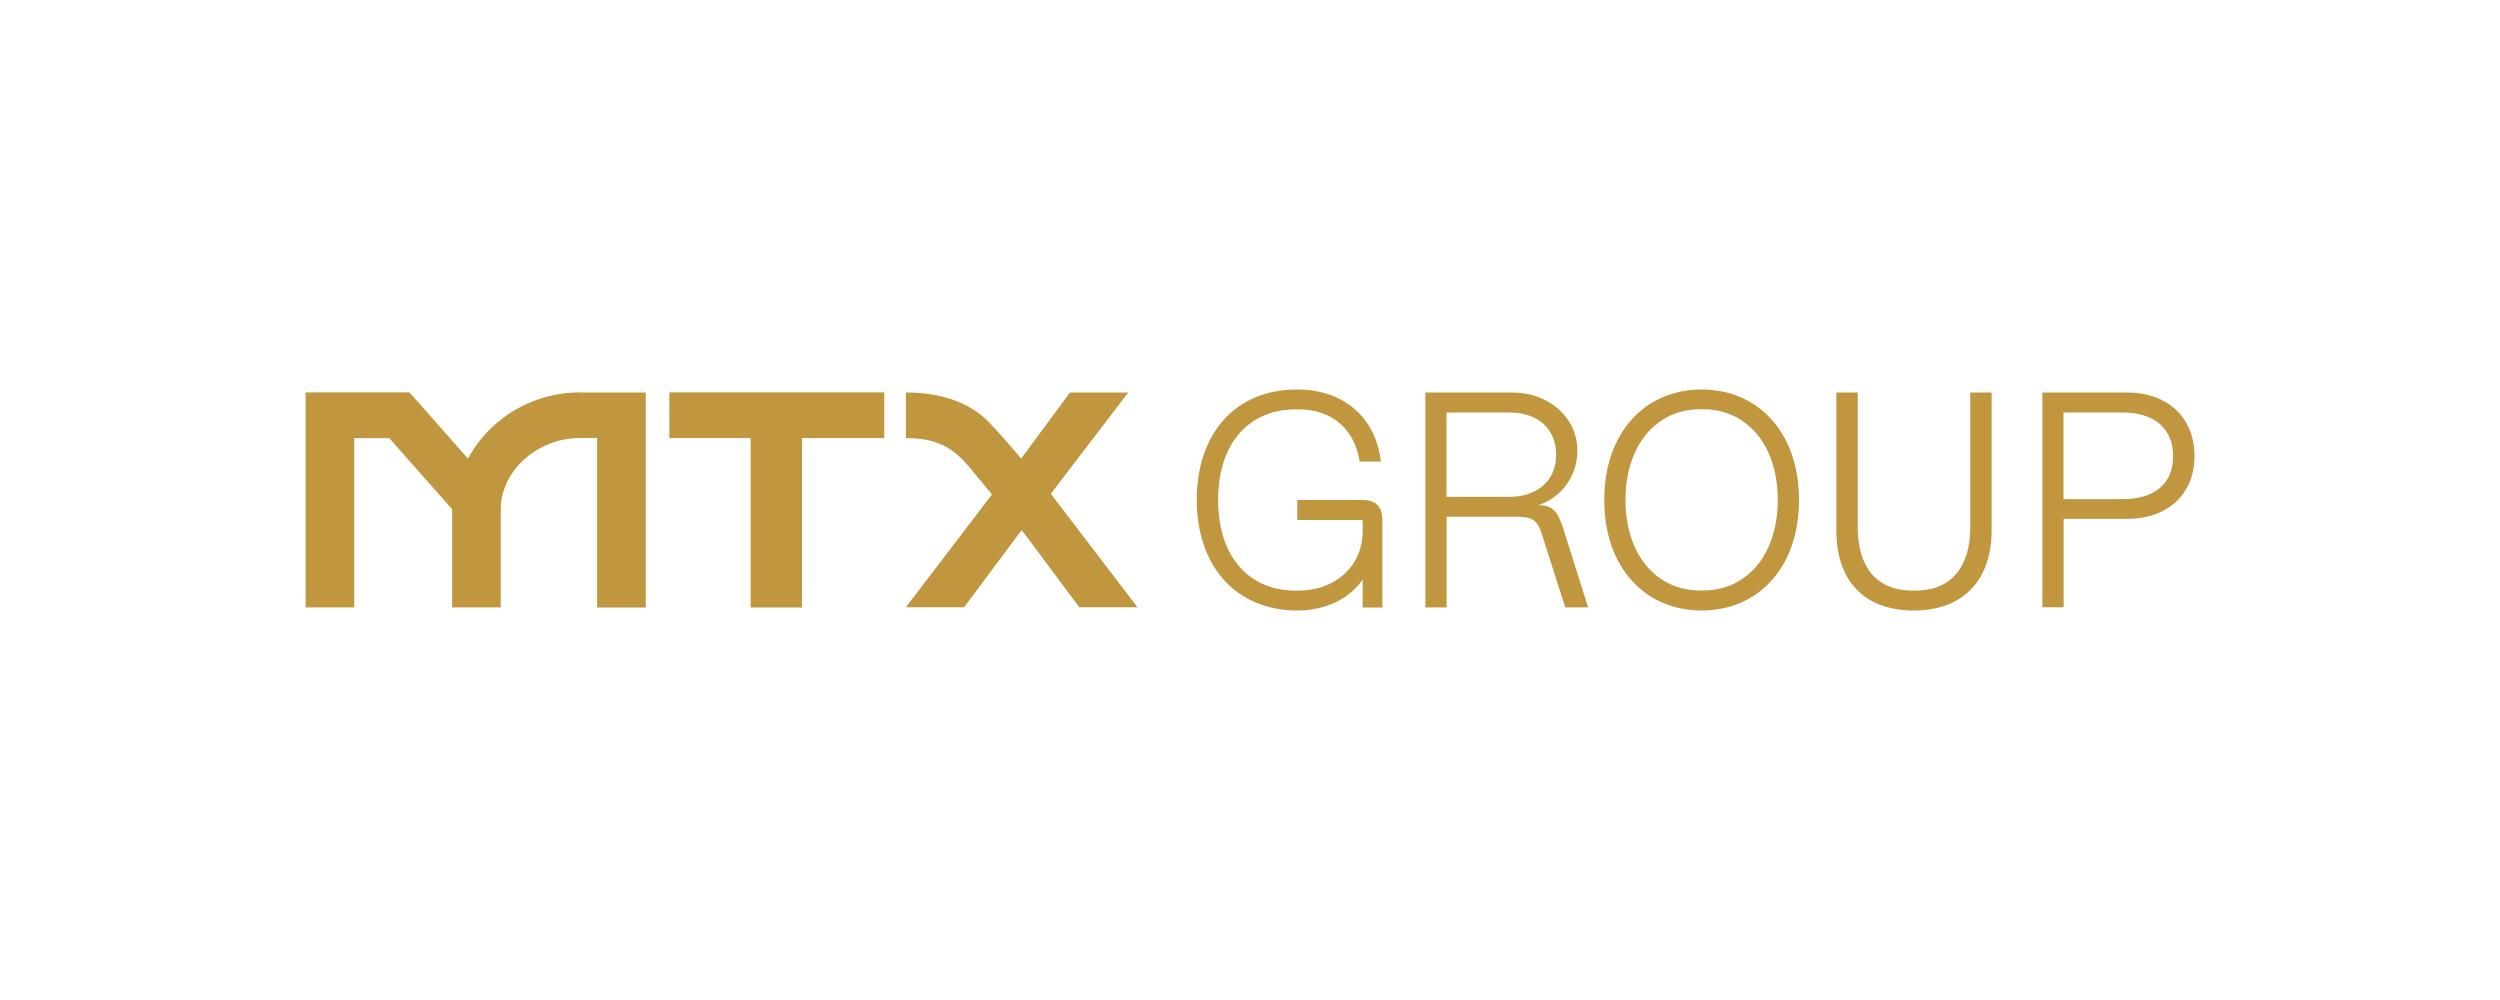
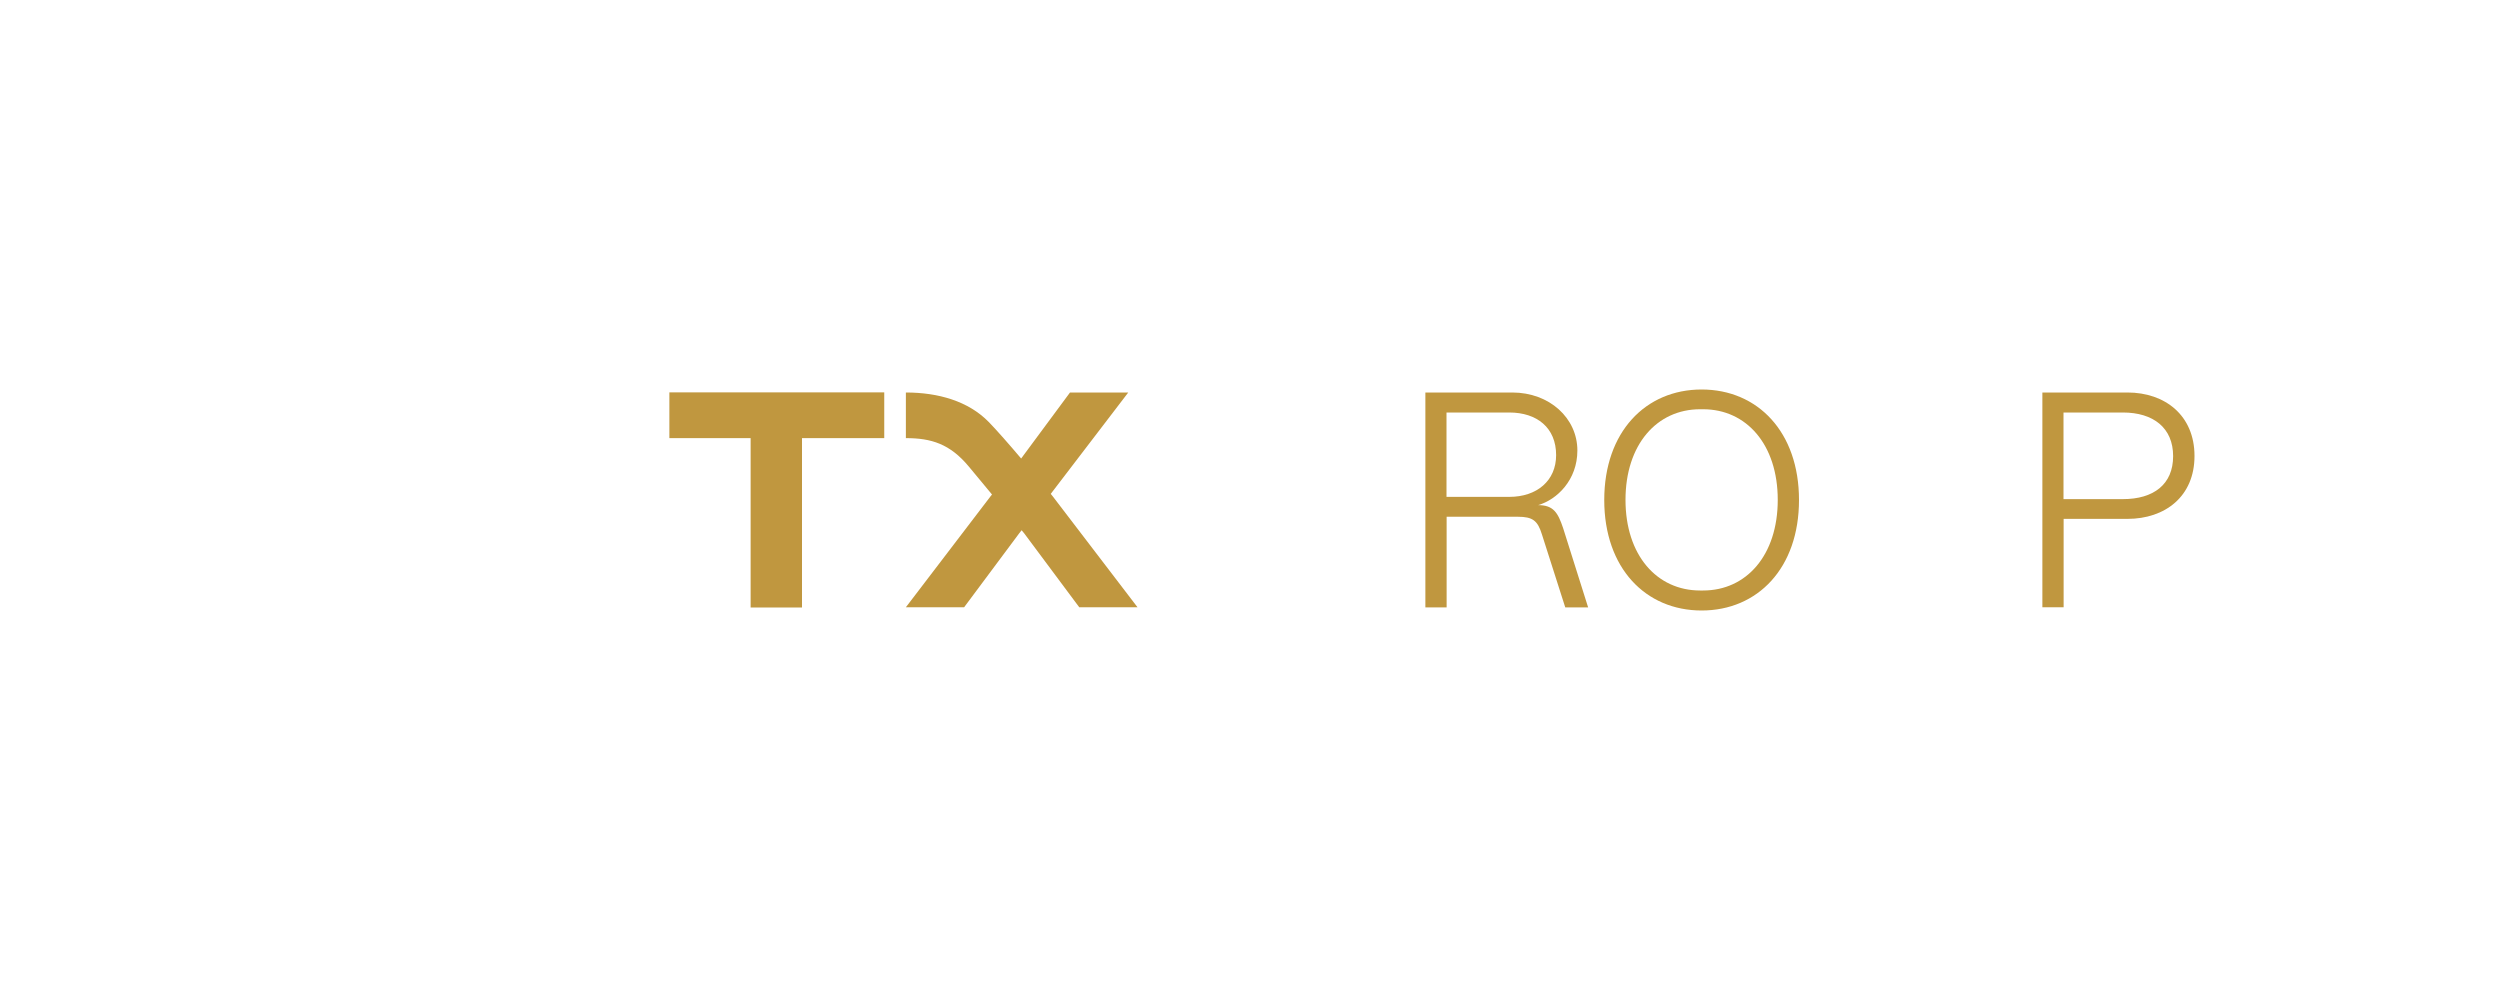
<svg xmlns="http://www.w3.org/2000/svg" version="1.1" id="Vrstva_1" x="0px" y="0px" viewBox="0 0 200 80" style="enable-background:new 0 0 200 80;" xml:space="preserve">
  <style type="text/css">
	.st0{fill:none;stroke:#E0F3FF;stroke-width:0.5;stroke-miterlimit:10;}
	.st1{fill:#E0F3FF;}
	.st2{fill:#004B6C;}
	.st3{fill:#ABABAB;}
	.st4{fill:#1D1D1B;}
	.st5{fill:#E22F30;}
	.st6{clip-path:url(#SVGID_00000142870469530598496260000007439350340079753608_);}
	.st7{fill:none;stroke:#FFE8BE;stroke-width:0.216;stroke-miterlimit:2.613;}
	.st8{fill-rule:evenodd;clip-rule:evenodd;fill:#FFE9BC;stroke:#FFE9BC;stroke-width:0.216;stroke-miterlimit:2.613;}
	.st9{clip-path:url(#SVGID_00000016780051301942949000000001827610702512690322_);}
	.st10{fill:none;stroke:#F6D69E;stroke-width:0.216;stroke-miterlimit:2.613;}
	.st11{clip-path:url(#SVGID_00000054945972605670925860000013210873007495928743_);}
	.st12{clip-path:url(#SVGID_00000026859634727956701690000006760900326049321881_);}
	.st13{fill:none;stroke:#F1C77F;stroke-width:0.216;stroke-miterlimit:2.613;}
	.st14{fill-rule:evenodd;clip-rule:evenodd;fill:#FFD467;stroke:#FFD467;stroke-width:0.216;stroke-miterlimit:2.613;}
	.st15{fill-rule:evenodd;clip-rule:evenodd;fill:#FFD266;stroke:#FFD266;stroke-width:0.216;stroke-miterlimit:2.613;}
	.st16{fill-rule:evenodd;clip-rule:evenodd;fill:#1D1D1B;stroke:#292627;stroke-width:0.216;stroke-miterlimit:2.613;}
	.st17{fill-rule:evenodd;clip-rule:evenodd;fill:#221E20;stroke:#221E20;stroke-width:0.216;stroke-miterlimit:2.613;}
	.st18{fill:none;stroke:#221E20;stroke-width:0.216;stroke-miterlimit:2.613;}
	.st19{fill-rule:evenodd;clip-rule:evenodd;fill:#A71830;}
	.st20{fill-rule:evenodd;clip-rule:evenodd;fill:#FFE4A9;stroke:#FFE4A9;stroke-width:0.216;stroke-miterlimit:2.613;}
	.st21{fill-rule:evenodd;clip-rule:evenodd;fill:#FFD666;stroke:#FFD666;stroke-width:0.216;stroke-miterlimit:2.613;}
	.st22{fill-rule:evenodd;clip-rule:evenodd;fill:#1D1D1B;}
	.st23{fill-rule:evenodd;clip-rule:evenodd;fill:#F2CB64;stroke:#F2CB64;stroke-width:0.216;stroke-miterlimit:2.613;}
	.st24{fill-rule:evenodd;clip-rule:evenodd;fill:#F7CD6C;stroke:#F7CD6C;stroke-width:0.216;stroke-miterlimit:2.613;}
	.st25{fill-rule:evenodd;clip-rule:evenodd;fill:#F5CC62;stroke:#F5CC62;stroke-width:0.216;stroke-miterlimit:2.613;}
	.st26{fill-rule:evenodd;clip-rule:evenodd;fill:#F3CF6E;stroke:#F3CF6E;stroke-width:0.216;stroke-miterlimit:2.613;}
	.st27{fill-rule:evenodd;clip-rule:evenodd;fill:#F5CE65;stroke:#F5CE65;stroke-width:0.216;stroke-miterlimit:2.613;}
	.st28{fill-rule:evenodd;clip-rule:evenodd;fill:#FACF5F;stroke:#FACF5F;stroke-width:0.216;stroke-miterlimit:2.613;}
	.st29{fill-rule:evenodd;clip-rule:evenodd;fill:#F5CD64;stroke:#FFD889;stroke-width:0.216;stroke-miterlimit:2.613;}
	.st30{fill:none;stroke:#575453;stroke-width:0.216;stroke-miterlimit:2.613;}
	.st31{fill-rule:evenodd;clip-rule:evenodd;fill:#F7CD65;stroke:#F7CD65;stroke-width:0.216;stroke-miterlimit:2.613;}
	.st32{fill-rule:evenodd;clip-rule:evenodd;fill:#FFDE9C;stroke:#FFDE9C;stroke-width:0.216;stroke-miterlimit:2.613;}
	.st33{fill-rule:evenodd;clip-rule:evenodd;fill:#FFE3AC;stroke:#FFE3AC;stroke-width:0.216;stroke-miterlimit:2.613;}
	.st34{fill-rule:evenodd;clip-rule:evenodd;fill:#FBE2B7;stroke:#FBE2B7;stroke-width:0.216;stroke-miterlimit:2.613;}
	.st35{fill-rule:evenodd;clip-rule:evenodd;fill:#F5CD64;stroke:#F5CD64;stroke-width:0.216;stroke-miterlimit:2.613;}
	.st36{fill-rule:evenodd;clip-rule:evenodd;fill:#FCD88D;stroke:#FCD88D;stroke-width:0.216;stroke-miterlimit:2.613;}
	.st37{fill-rule:evenodd;clip-rule:evenodd;fill:#F9D68B;stroke:#F9D68B;stroke-width:0.216;stroke-miterlimit:2.613;}
	.st38{fill-rule:evenodd;clip-rule:evenodd;fill:#FCD88F;stroke:#FCD88F;stroke-width:0.216;stroke-miterlimit:2.613;}
	.st39{fill-rule:evenodd;clip-rule:evenodd;fill:#F9D891;stroke:#F9D891;stroke-width:0.216;stroke-miterlimit:2.613;}
	.st40{fill-rule:evenodd;clip-rule:evenodd;fill:#FCDA98;stroke:#FCDA98;stroke-width:0.216;stroke-miterlimit:2.613;}
	.st41{fill-rule:evenodd;clip-rule:evenodd;fill:#F7D382;stroke:#F7D382;stroke-width:0.216;stroke-miterlimit:2.613;}
	.st42{fill-rule:evenodd;clip-rule:evenodd;fill:#FAD27C;stroke:#FAD27C;stroke-width:0.216;stroke-miterlimit:2.613;}
	.st43{fill-rule:evenodd;clip-rule:evenodd;fill:#FBD584;stroke:#FBD584;stroke-width:0.216;stroke-miterlimit:2.613;}
	.st44{fill-rule:evenodd;clip-rule:evenodd;fill:#FAD481;stroke:#FAD481;stroke-width:0.216;stroke-miterlimit:2.613;}
	.st45{fill-rule:evenodd;clip-rule:evenodd;fill:#FAD78C;stroke:#FAD78C;stroke-width:0.216;stroke-miterlimit:2.613;}
	.st46{fill-rule:evenodd;clip-rule:evenodd;fill:#FFE8BE;stroke:#FFE8BE;stroke-width:0.216;stroke-miterlimit:2.613;}
	.st47{fill-rule:evenodd;clip-rule:evenodd;fill:#FBDEA7;stroke:#FFE8BE;stroke-width:0.216;stroke-miterlimit:2.613;}
	.st48{clip-path:url(#SVGID_00000159439543519821331420000008977142447518047156_);}
	.st49{clip-path:url(#SVGID_00000135665342965993894180000005066323012568422296_);}
	.st50{clip-path:url(#SVGID_00000111913545898332499220000010524382436242361735_);}
	.st51{clip-path:url(#SVGID_00000077298506243243430410000007340875529437560752_);}
	.st52{fill:#B2B2B2;}
	.st53{fill:#FFFFFF;}
	.st54{fill:#0C67A3;}
	.st55{fill:#C0973F;}
	.st56{fill:#E30613;}
	.st57{fill:#064A9B;}
	.st58{fill:#00161D;}
	.st59{fill-rule:evenodd;clip-rule:evenodd;fill:#404B50;}
	.st60{fill-rule:evenodd;clip-rule:evenodd;fill:#4B555A;}
	.st61{fill-rule:evenodd;clip-rule:evenodd;fill:#505A5F;}
	.st62{fill-rule:evenodd;clip-rule:evenodd;fill:#596267;}
	.st63{fill-rule:evenodd;clip-rule:evenodd;fill:#60696D;}
	.st64{fill-rule:evenodd;clip-rule:evenodd;fill:#656E72;}
	.st65{fill-rule:evenodd;clip-rule:evenodd;fill:#6D757A;}
	.st66{fill-rule:evenodd;clip-rule:evenodd;fill:#757D80;}
	.st67{fill-rule:evenodd;clip-rule:evenodd;fill:#798185;}
	.st68{fill-rule:evenodd;clip-rule:evenodd;fill:#80878C;}
	.st69{fill-rule:evenodd;clip-rule:evenodd;fill:#858C90;}
	.st70{fill-rule:evenodd;clip-rule:evenodd;fill:#8A9296;}
	.st71{fill-rule:evenodd;clip-rule:evenodd;fill:#92999D;}
	.st72{fill-rule:evenodd;clip-rule:evenodd;fill:#99A0A4;}
	.st73{fill-rule:evenodd;clip-rule:evenodd;fill:#9FA5A8;}
	.st74{fill-rule:evenodd;clip-rule:evenodd;fill:#A7ACAF;}
	.st75{fill-rule:evenodd;clip-rule:evenodd;fill:#ADB2B5;}
	.st76{fill-rule:evenodd;clip-rule:evenodd;fill:#B3B6B9;}
	.st77{fill-rule:evenodd;clip-rule:evenodd;fill:#BABDBF;}
	.st78{fill-rule:evenodd;clip-rule:evenodd;fill:#C2C4C5;}
	.st79{fill-rule:evenodd;clip-rule:evenodd;fill:#C3C5C7;}
	.st80{fill-rule:evenodd;clip-rule:evenodd;fill:#C5C8C9;}
	.st81{fill-rule:evenodd;clip-rule:evenodd;fill:#C7C9CB;}
	.st82{fill-rule:evenodd;clip-rule:evenodd;fill:#C9CCCC;}
	.st83{fill-rule:evenodd;clip-rule:evenodd;fill:#CBCDCE;}
	.st84{fill-rule:evenodd;clip-rule:evenodd;fill:#CDCFD0;}
	.st85{fill-rule:evenodd;clip-rule:evenodd;fill:#CFD2D1;}
	.st86{fill-rule:evenodd;clip-rule:evenodd;fill:#D1D3D2;}
	.st87{fill-rule:evenodd;clip-rule:evenodd;fill:#D3D5D5;}
	.st88{fill-rule:evenodd;clip-rule:evenodd;fill:#D5D7D6;}
	.st89{fill-rule:evenodd;clip-rule:evenodd;fill:#D8DAD8;}
	.st90{fill-rule:evenodd;clip-rule:evenodd;fill:#DADBD9;}
	.st91{fill-rule:evenodd;clip-rule:evenodd;fill:#DCDDDB;}
	.st92{fill-rule:evenodd;clip-rule:evenodd;fill:#DEDFDD;}
	.st93{fill-rule:evenodd;clip-rule:evenodd;fill:#DFE0DD;}
	.st94{fill-rule:evenodd;clip-rule:evenodd;fill:#E2E3DF;}
	.st95{fill-rule:evenodd;clip-rule:evenodd;fill:#E5E6E2;}
	.st96{fill-rule:evenodd;clip-rule:evenodd;fill:#F6F6F4;}
	.st97{fill-rule:evenodd;clip-rule:evenodd;fill:#F4F4F1;}
	.st98{fill-rule:evenodd;clip-rule:evenodd;fill:#F2F3F1;}
	.st99{fill-rule:evenodd;clip-rule:evenodd;fill:#EEF0ED;}
	.st100{fill-rule:evenodd;clip-rule:evenodd;fill:#ECEEEB;}
	.st101{fill-rule:evenodd;clip-rule:evenodd;fill:#E9EAE8;}
	.st102{fill-rule:evenodd;clip-rule:evenodd;fill:#E7E8E6;}
	.st103{fill-rule:evenodd;clip-rule:evenodd;fill:#E3E4E2;}
	.st104{fill-rule:evenodd;clip-rule:evenodd;fill:#DFE1DE;}
	.st105{fill-rule:evenodd;clip-rule:evenodd;fill:#D4D6D5;}
	.st106{fill-rule:evenodd;clip-rule:evenodd;fill:#D2D4D2;}
	.st107{fill-rule:evenodd;clip-rule:evenodd;fill:#CED0CF;}
	.st108{fill-rule:evenodd;clip-rule:evenodd;fill:#C9CBCB;}
	.st109{fill-rule:evenodd;clip-rule:evenodd;fill:#C1C4C4;}
	.st110{fill-rule:evenodd;clip-rule:evenodd;fill:#BEC1C1;}
	.st111{fill-rule:evenodd;clip-rule:evenodd;fill:#B6BABA;}
	.st112{fill-rule:evenodd;clip-rule:evenodd;fill:#AFB4B5;}
	.st113{fill-rule:evenodd;clip-rule:evenodd;fill:#AAB0B1;}
	.st114{fill-rule:evenodd;clip-rule:evenodd;fill:#A4A9AA;}
	.st115{fill-rule:evenodd;clip-rule:evenodd;fill:#9BA1A4;}
	.st116{fill-rule:evenodd;clip-rule:evenodd;fill:#979DA1;}
	.st117{fill-rule:evenodd;clip-rule:evenodd;fill:#90969A;}
	.st118{fill-rule:evenodd;clip-rule:evenodd;fill:#899094;}
	.st119{fill-rule:evenodd;clip-rule:evenodd;fill:#848C90;}
	.st120{fill-rule:evenodd;clip-rule:evenodd;fill:#7D8589;}
	.st121{fill-rule:evenodd;clip-rule:evenodd;fill:#798184;}
	.st122{fill-rule:evenodd;clip-rule:evenodd;fill:#717A7E;}
	.st123{fill-rule:evenodd;clip-rule:evenodd;fill:#6D7579;}
	.st124{fill-rule:evenodd;clip-rule:evenodd;fill:#5E676C;}
	.st125{fill-rule:evenodd;clip-rule:evenodd;fill:#525B5F;}
	.st126{fill-rule:evenodd;clip-rule:evenodd;fill:#4D565A;}
	.st127{fill-rule:evenodd;clip-rule:evenodd;fill:#485156;}
	.st128{fill-rule:evenodd;clip-rule:evenodd;fill:#F0F1EF;}
	.st129{fill-rule:evenodd;clip-rule:evenodd;fill:#EAECE9;}
	.st130{fill-rule:evenodd;clip-rule:evenodd;fill:#D8DCDB;}
	.st131{fill-rule:evenodd;clip-rule:evenodd;fill:#C7CCCC;}
	.st132{fill-rule:evenodd;clip-rule:evenodd;fill:#B9BEBF;}
	.st133{fill-rule:evenodd;clip-rule:evenodd;fill:#A8ADB0;}
	.st134{fill-rule:evenodd;clip-rule:evenodd;fill:#989EA1;}
	.st135{fill-rule:evenodd;clip-rule:evenodd;fill:#878D90;}
	.st136{fill-rule:evenodd;clip-rule:evenodd;fill:#7C8185;}
	.st137{fill-rule:evenodd;clip-rule:evenodd;fill:#777E81;}
	.st138{fill-rule:evenodd;clip-rule:evenodd;fill:#71797D;}
	.st139{fill-rule:evenodd;clip-rule:evenodd;fill:#687175;}
	.st140{fill-rule:evenodd;clip-rule:evenodd;fill:#626C70;}
	.st141{fill-rule:evenodd;clip-rule:evenodd;fill:#5D676B;}
	.st142{fill-rule:evenodd;clip-rule:evenodd;fill:#576167;}
	.st143{fill-rule:evenodd;clip-rule:evenodd;fill:#515C61;}
	.st144{fill-rule:evenodd;clip-rule:evenodd;fill:#4C575C;}
	.st145{fill-rule:evenodd;clip-rule:evenodd;fill:#475257;}
	.st146{fill-rule:evenodd;clip-rule:evenodd;fill:#424D52;}
	.st147{fill-rule:evenodd;clip-rule:evenodd;fill:#3C484D;}
	.st148{fill-rule:evenodd;clip-rule:evenodd;fill:#374348;}
	.st149{fill-rule:evenodd;clip-rule:evenodd;fill:#323E43;}
	.st150{fill-rule:evenodd;clip-rule:evenodd;fill:#2D383D;}
	.st151{fill-rule:evenodd;clip-rule:evenodd;fill:#273338;}
	.st152{fill-rule:evenodd;clip-rule:evenodd;fill:#263338;}
	.st153{fill-rule:evenodd;clip-rule:evenodd;fill:#222F35;}
	.st154{fill-rule:evenodd;clip-rule:evenodd;fill:#1F2C31;}
	.st155{fill-rule:evenodd;clip-rule:evenodd;fill:#1E2C31;}
	.st156{fill-rule:evenodd;clip-rule:evenodd;fill:#1B292F;}
	.st157{fill-rule:evenodd;clip-rule:evenodd;fill:#17262C;}
	.st158{fill-rule:evenodd;clip-rule:evenodd;fill:#16262C;}
	.st159{fill-rule:evenodd;clip-rule:evenodd;fill:#142329;}
	.st160{fill-rule:evenodd;clip-rule:evenodd;fill:#132329;}
	.st161{fill-rule:evenodd;clip-rule:evenodd;fill:#0F2026;}
	.st162{fill-rule:evenodd;clip-rule:evenodd;fill:#0E1F26;}
	.st163{fill-rule:evenodd;clip-rule:evenodd;fill:#0A1D23;}
	.st164{fill-rule:evenodd;clip-rule:evenodd;fill:#091D23;}
	.st165{fill-rule:evenodd;clip-rule:evenodd;fill:#04191F;}
	.st166{fill-rule:evenodd;clip-rule:evenodd;fill:#01161D;}
	.st167{fill-rule:evenodd;clip-rule:evenodd;fill:#122329;}
	.st168{fill-rule:evenodd;clip-rule:evenodd;fill:#1D2B31;}
	.st169{fill-rule:evenodd;clip-rule:evenodd;fill:#27343A;}
	.st170{fill-rule:evenodd;clip-rule:evenodd;fill:#313D43;}
	.st171{fill-rule:evenodd;clip-rule:evenodd;fill:#3A454A;}
	.st172{fill-rule:evenodd;clip-rule:evenodd;fill:#424C50;}
	.st173{fill-rule:evenodd;clip-rule:evenodd;fill:#2F3B40;}
	.st174{fill-rule:evenodd;clip-rule:evenodd;fill:#333E43;}
	.st175{fill-rule:evenodd;clip-rule:evenodd;fill:#344045;}
	.st176{fill-rule:evenodd;clip-rule:evenodd;fill:#394348;}
	.st177{fill-rule:evenodd;clip-rule:evenodd;fill:#414B50;}
	.st178{fill-rule:evenodd;clip-rule:evenodd;fill:#434E52;}
	.st179{fill-rule:evenodd;clip-rule:evenodd;fill:#465156;}
	.st180{fill-rule:evenodd;clip-rule:evenodd;fill:#4C565A;}
	.st181{fill-rule:evenodd;clip-rule:evenodd;fill:#4E585C;}
	.st182{fill-rule:evenodd;clip-rule:evenodd;fill:#515B5F;}
	.st183{fill-rule:evenodd;clip-rule:evenodd;fill:#545D61;}
	.st184{fill-rule:evenodd;clip-rule:evenodd;fill:#5A6267;}
	.st185{fill-rule:evenodd;clip-rule:evenodd;fill:#5D6569;}
	.st186{fill-rule:evenodd;clip-rule:evenodd;fill:#60686C;}
	.st187{fill-rule:evenodd;clip-rule:evenodd;fill:#656D70;}
	.st188{fill-rule:evenodd;clip-rule:evenodd;fill:#6C7478;}
	.st189{fill-rule:evenodd;clip-rule:evenodd;fill:#737B7F;}
	.st190{fill-rule:evenodd;clip-rule:evenodd;fill:#7B8185;}
	.st191{fill-rule:evenodd;clip-rule:evenodd;fill:#82898E;}
	.st192{fill-rule:evenodd;clip-rule:evenodd;fill:#969DA1;}
	.st193{fill-rule:evenodd;clip-rule:evenodd;fill:#9DA4A7;}
	.st194{fill-rule:evenodd;clip-rule:evenodd;fill:#A5ABAE;}
	.st195{fill-rule:evenodd;clip-rule:evenodd;fill:#AAB0B2;}
	.st196{fill-rule:evenodd;clip-rule:evenodd;fill:#B2B7B9;}
	.st197{fill-rule:evenodd;clip-rule:evenodd;fill:#BABFC0;}
	.st198{fill-rule:evenodd;clip-rule:evenodd;fill:#C0C5C7;}
	.st199{fill-rule:evenodd;clip-rule:evenodd;fill:#CFD2D2;}
	.st200{fill-rule:evenodd;clip-rule:evenodd;fill:#D5D8D8;}
	.st201{fill-rule:evenodd;clip-rule:evenodd;fill:#DCDFDD;}
	.st202{fill:#E3E4E0;}
	.st203{fill:#E0E2DF;}
	.st204{fill:#DEE0DD;}
	.st205{fill:#DDDEDB;}
	.st206{fill:#D8DBD9;}
	.st207{fill:#D6D9D7;}
	.st208{fill:#D3D7D5;}
	.st209{fill:#D1D5D3;}
	.st210{fill:#CED3D2;}
	.st211{fill:#CBD1CF;}
	.st212{fill:#C9CECE;}
	.st213{fill:#C6CCCC;}
	.st214{fill:#C2C9C9;}
	.st215{fill:#C2C9CB;}
	.st216{fill:#BFC7C9;}
	.st217{fill:#BCC5C7;}
	.st218{fill:#BAC3C5;}
	.st219{fill:#B8C0C3;}
	.st220{fill:#B4BEC1;}
	.st221{fill:#B2BCBF;}
	.st222{fill:#B0BABE;}
	.st223{fill:#AEB8BB;}
	.st224{fill:#ABB5B9;}
	.st225{fill:#A8B3B7;}
	.st226{fill:#A6B1B5;}
	.st227{fill:#A4AFB3;}
	.st228{fill:#A1ADB1;}
	.st229{fill:#9EAAAF;}
	.st230{fill:#9CA8AD;}
	.st231{fill:#99A6AB;}
	.st232{fill:#97A4A9;}
	.st233{fill:#93A1A6;}
	.st234{fill:#929FA5;}
	.st235{fill:#8E9CA2;}
	.st236{fill:#8C9BA0;}
	.st237{fill:#89989E;}
	.st238{fill:#89989F;}
	.st239{fill:#86969D;}
	.st240{fill:#84939A;}
	.st241{fill:#829198;}
	.st242{fill:#808F96;}
	.st243{fill:#7E8D94;}
	.st244{fill:#7B8A92;}
	.st245{fill:#79888F;}
	.st246{fill:#77868E;}
	.st247{fill:#75848B;}
	.st248{fill:#728289;}
	.st249{fill:#708087;}
	.st250{fill:#6C7D84;}
	.st251{fill:#6B7C82;}
	.st252{fill:#687980;}
	.st253{fill:#66777F;}
	.st254{fill:#63747C;}
	.st255{fill:#61737A;}
	.st256{fill:#5E7077;}
	.st257{fill:#5D6E76;}
	.st258{fill:#5A6B73;}
	.st259{fill:#576870;}
	.st260{fill:#55676E;}
	.st261{fill:#54666F;}
	.st262{fill:#52646C;}
	.st263{fill:#4F626A;}
	.st264{fill:#4D5F67;}
	.st265{fill:#4B5D65;}
	.st266{fill:#495A63;}
	.st267{fill:#455860;}
	.st268{fill:#44565E;}
	.st269{fill:#40535B;}
	.st270{fill:#3F5159;}
	.st271{fill:#3C4E56;}
	.st272{fill:#3B4D54;}
	.st273{fill:#374A51;}
	.st274{fill:#36484F;}
	.st275{fill:#32454C;}
	.st276{fill:#304249;}
	.st277{fill:#2F4047;}
	.st278{fill:#2B3D44;}
	.st279{fill:#293B42;}
	.st280{fill:#26383F;}
	.st281{fill:#24363D;}
	.st282{fill:#21333A;}
	.st283{fill:#1E3138;}
	.st284{fill:#1C2E35;}
	.st285{fill:#182A31;}
	.st286{fill:#16282F;}
	.st287{fill:#12252C;}
	.st288{fill:#0F2229;}
	.st289{fill:#0B1F26;}
	.st290{fill:#081D23;}
	.st291{fill:#03191F;}
	.st292{fill:#F0F1EF;}
	.st293{fill:#EEF0ED;}
	.st294{fill:#EBEDEB;}
	.st295{fill:#E9EBE9;}
	.st296{fill:#E7E9E8;}
	.st297{fill:#E3E6E5;}
	.st298{fill:#E1E5E4;}
	.st299{fill:#DEE2E2;}
	.st300{fill:#DCE1E0;}
	.st301{fill:#D8DEDE;}
	.st302{fill:#D7DCDD;}
	.st303{fill:#D3DADB;}
	.st304{fill:#D1D7D8;}
	.st305{fill:#CED5D7;}
	.st306{fill:#CAD2D3;}
	.st307{fill:#C6CED1;}
	.st308{fill:#C4CDCF;}
	.st309{fill:#C1CACE;}
	.st310{fill:#BFC8CC;}
	.st311{fill:#BBC6CA;}
	.st312{fill:#B9C3C8;}
	.st313{fill:#B6C1C6;}
	.st314{fill:#B4BFC4;}
	.st315{fill:#B1BDC2;}
	.st316{fill:#AFBBC0;}
	.st317{fill:#ACB9BE;}
	.st318{fill:#AAB6BC;}
	.st319{fill:#A8B4BA;}
	.st320{fill:#A5B2B8;}
	.st321{fill:#A3B0B6;}
	.st322{fill:#A0AEB4;}
	.st323{fill:#9EACB2;}
	.st324{fill:#9BA9B0;}
	.st325{fill:#99A7AE;}
	.st326{fill:#96A5AC;}
	.st327{fill:#94A2AA;}
	.st328{fill:#90A0A7;}
	.st329{fill:#8F9EA5;}
	.st330{fill:#8B9BA3;}
	.st331{fill:#8999A1;}
	.st332{fill:#86979F;}
	.st333{fill:#85959D;}
	.st334{fill:#81929A;}
	.st335{fill:#809098;}
	.st336{fill:#7C8C94;}
	.st337{fill:#7A8A92;}
	.st338{fill:#77878F;}
	.st339{fill:#75868E;}
	.st340{fill:#73838C;}
	.st341{fill:#70818A;}
	.st342{fill:#6E8088;}
	.st343{fill:#6B7D85;}
	.st344{fill:#6A7C83;}
	.st345{fill:#667981;}
	.st346{fill:#657780;}
	.st347{fill:#62747D;}
	.st348{fill:#60727B;}
	.st349{fill:#5D6F78;}
	.st350{fill:#5B6E76;}
	.st351{fill:#586B73;}
	.st352{fill:#566871;}
	.st353{fill:#53666F;}
	.st354{fill:#51636C;}
	.st355{fill:#4E616A;}
	.st356{fill:#4C5F67;}
	.st357{fill:#495D65;}
	.st358{fill:#475A62;}
	.st359{fill:#445760;}
	.st360{fill:#43555E;}
	.st361{fill:#3E5159;}
	.st362{fill:#394C54;}
	.st363{fill:#35474F;}
	.st364{fill:#2D4047;}
	.st365{fill:#23363D;}
	.st366{fill-rule:evenodd;clip-rule:evenodd;fill:#E5E7E6;}
	.st367{fill-rule:evenodd;clip-rule:evenodd;fill:#D0D4D3;}
	.st368{fill-rule:evenodd;clip-rule:evenodd;fill:#B7BEC0;}
	.st369{fill-rule:evenodd;clip-rule:evenodd;fill:#A2AAAD;}
	.st370{fill-rule:evenodd;clip-rule:evenodd;fill:#8A9398;}
	.st371{fill-rule:evenodd;clip-rule:evenodd;fill:#737C80;}
	.st372{fill-rule:evenodd;clip-rule:evenodd;fill:#5B6469;}
	.st373{fill-rule:evenodd;clip-rule:evenodd;fill:#495358;}
	.st374{fill-rule:evenodd;clip-rule:evenodd;fill:#465055;}
	.st375{fill-rule:evenodd;clip-rule:evenodd;fill:#39454A;}
	.st376{fill-rule:evenodd;clip-rule:evenodd;fill:#333F45;}
	.st377{fill-rule:evenodd;clip-rule:evenodd;fill:#303D43;}
	.st378{fill-rule:evenodd;clip-rule:evenodd;fill:#2B383D;}
	.st379{fill-rule:evenodd;clip-rule:evenodd;fill:#26343A;}
	.st380{fill-rule:evenodd;clip-rule:evenodd;fill:#233238;}
	.st381{fill-rule:evenodd;clip-rule:evenodd;fill:#1C2B31;}
	.st382{fill-rule:evenodd;clip-rule:evenodd;fill:#19292F;}
	.st383{fill-rule:evenodd;clip-rule:evenodd;fill:#0D1F26;}
	.st384{fill-rule:evenodd;clip-rule:evenodd;fill:#00161D;}
	.st385{fill-rule:evenodd;clip-rule:evenodd;fill:#14252C;}
	.st386{fill-rule:evenodd;clip-rule:evenodd;fill:#1B2B31;}
	.st387{fill-rule:evenodd;clip-rule:evenodd;fill:#223238;}
	.st388{fill-rule:evenodd;clip-rule:evenodd;fill:#25343A;}
	.st389{fill-rule:evenodd;clip-rule:evenodd;fill:#29373D;}
	.st390{fill-rule:evenodd;clip-rule:evenodd;fill:#2F3D43;}
	.st391{fill-rule:evenodd;clip-rule:evenodd;fill:#344248;}
	.st392{fill-rule:evenodd;clip-rule:evenodd;fill:#37444A;}
	.st393{fill-rule:evenodd;clip-rule:evenodd;fill:#414D52;}
	.st394{fill-rule:evenodd;clip-rule:evenodd;fill:#4A555A;}
	.st395{fill-rule:evenodd;clip-rule:evenodd;fill:#525C61;}
	.st396{fill-rule:evenodd;clip-rule:evenodd;fill:#6C7275;}
	.st397{fill-rule:evenodd;clip-rule:evenodd;fill:#70777A;}
	.st398{fill-rule:evenodd;clip-rule:evenodd;fill:#73797D;}
	.st399{fill-rule:evenodd;clip-rule:evenodd;fill:#757B7F;}
	.st400{fill-rule:evenodd;clip-rule:evenodd;fill:#787E81;}
	.st401{fill-rule:evenodd;clip-rule:evenodd;fill:#798082;}
	.st402{fill-rule:evenodd;clip-rule:evenodd;fill:#7F8487;}
	.st403{fill-rule:evenodd;clip-rule:evenodd;fill:#5B6367;}
	.st404{fill-rule:evenodd;clip-rule:evenodd;fill:#576064;}
	.st405{fill-rule:evenodd;clip-rule:evenodd;fill:#15262C;}
	.st406{fill-rule:evenodd;clip-rule:evenodd;fill:#202F35;}
	.st407{fill-rule:evenodd;clip-rule:evenodd;fill:#2A373D;}
	.st408{fill-rule:evenodd;clip-rule:evenodd;fill:#364248;}
	.st409{fill-rule:evenodd;clip-rule:evenodd;fill:#485257;}
	.st410{fill-rule:evenodd;clip-rule:evenodd;fill:#6F787C;}
	.st411{fill-rule:evenodd;clip-rule:evenodd;fill:#848D91;}
	.st412{fill-rule:evenodd;clip-rule:evenodd;fill:#98A0A4;}
	.st413{fill-rule:evenodd;clip-rule:evenodd;fill:#AEB4B6;}
	.st414{fill-rule:evenodd;clip-rule:evenodd;fill:#C2C7C7;}
	.st415{fill-rule:evenodd;clip-rule:evenodd;fill:#D6D9D7;}
	.st416{fill-rule:evenodd;clip-rule:evenodd;fill:#E3E4E0;}
	.st417{fill:#7F8487;}
	.st418{fill:#4F585C;}
	.st419{fill:#ACB0B3;}
	.st420{fill-rule:evenodd;clip-rule:evenodd;fill:#7B8287;}
	.st421{fill-rule:evenodd;clip-rule:evenodd;fill:#80888C;}
	.st422{fill-rule:evenodd;clip-rule:evenodd;fill:#899095;}
	.st423{fill-rule:evenodd;clip-rule:evenodd;fill:#8E9599;}
	.st424{fill-rule:evenodd;clip-rule:evenodd;fill:#93999D;}
	.st425{fill-rule:evenodd;clip-rule:evenodd;fill:#979CA0;}
	.st426{fill-rule:evenodd;clip-rule:evenodd;fill:#949A9D;}
	.st427{fill-rule:evenodd;clip-rule:evenodd;fill:#909699;}
	.st428{fill-rule:evenodd;clip-rule:evenodd;fill:#8F9599;}
	.st429{fill-rule:evenodd;clip-rule:evenodd;fill:#8D9396;}
	.st430{fill-rule:evenodd;clip-rule:evenodd;fill:#8B9195;}
	.st431{fill-rule:evenodd;clip-rule:evenodd;fill:#898F92;}
	.st432{fill-rule:evenodd;clip-rule:evenodd;fill:#858B8E;}
	.st433{fill-rule:evenodd;clip-rule:evenodd;fill:#82898C;}
	.st434{fill-rule:evenodd;clip-rule:evenodd;fill:#80868A;}
	.st435{fill-rule:evenodd;clip-rule:evenodd;fill:#848A8E;}
	.st436{fill-rule:evenodd;clip-rule:evenodd;fill:#92979B;}
	.st437{fill-rule:evenodd;clip-rule:evenodd;fill:#5F676C;}
	.st438{fill-rule:evenodd;clip-rule:evenodd;fill:#61696E;}
	.st439{fill-rule:evenodd;clip-rule:evenodd;fill:#646C70;}
	.st440{fill-rule:evenodd;clip-rule:evenodd;fill:#666E72;}
	.st441{fill-rule:evenodd;clip-rule:evenodd;fill:#6E767A;}
	.st442{fill-rule:evenodd;clip-rule:evenodd;fill:#6F767A;}
	.st443{fill:#2F3B40;}
	.st444{fill:#323E43;}
	.st445{fill:#333E43;}
	.st446{fill:#344045;}
	.st447{fill:#384348;}
	.st448{fill:#3A454A;}
	.st449{fill:#3D484D;}
	.st450{fill:#414B50;}
	.st451{fill:#424D52;}
	.st452{fill:#434E52;}
	.st453{fill:#465055;}
	.st454{fill:#475257;}
	.st455{fill:#485257;}
	.st456{fill:#4B555A;}
	.st457{fill:#4D575C;}
	.st458{fill:#505A5F;}
	.st459{fill:#525C61;}
	.st460{fill:#545F64;}
	.st461{fill:#555F64;}
	.st462{fill:#586267;}
	.st463{fill:#5A6469;}
	.st464{fill:#5D676B;}
	.st465{fill:#5E676C;}
	.st466{fill:#60696D;}
	.st467{fill:#626C70;}
	.st468{fill:#636C70;}
	.st469{fill:#656E72;}
	.st470{fill:#666E72;}
	.st471{fill:#687175;}
	.st472{fill:#6C7478;}
	.st473{fill:#6E767A;}
	.st474{fill:#6F767A;}
	.st475{fill:#71797D;}
	.st476{fill:#737B7F;}
	.st477{fill:#747B7F;}
	.st478{fill:#777E81;}
	.st479{fill:#798082;}
	.st480{fill:#7C8185;}
	.st481{fill:#7D8285;}
	.st482{fill:#565F64;}
	.st483{fill:#545D61;}
	.st484{fill:#535C61;}
	.st485{fill:#515B5F;}
	.st486{fill:#4E585C;}
	.st487{fill:#4C565A;}
	.st488{fill:#495358;}
	.st489{fill:#465156;}
	.st490{fill:#424C50;}
	.st491{fill:#3E484D;}
	.st492{fill:#354045;}
	.st493{fill:#04191F;}
	.st494{fill:#05191F;}
	.st495{fill:#091D23;}
	.st496{fill:#0A1D23;}
	.st497{fill:#0D1F26;}
	.st498{fill:#0E1F26;}
	.st499{fill:#122329;}
	.st500{fill:#15262C;}
	.st501{fill:#16262C;}
	.st502{fill:#19292F;}
	.st503{fill:#1A292F;}
	.st504{fill:#1C2B31;}
	.st505{fill:#1D2B31;}
	.st506{fill:#202F35;}
	.st507{fill:#212F35;}
	.st508{fill:#243238;}
	.st509{fill:#253238;}
	.st510{fill:#27343A;}
	.st511{fill:#28353A;}
	.st512{fill:#2B383D;}
	.st513{fill:#2D3A3F;}
	.st514{fill:#2E3A40;}
	.st515{fill:#313D43;}
	.st516{fill:#374348;}
	.st517{fill:#3F494D;}
	.st518{fill:#444E52;}
	.st519{fill:#454E53;}
	.st520{fill:#475156;}
	.st521{fill:#485156;}
	.st522{fill-rule:evenodd;clip-rule:evenodd;fill:#FFFFFF;}
	.st523{fill-rule:evenodd;clip-rule:evenodd;fill:#FDFDFD;}
	.st524{fill-rule:evenodd;clip-rule:evenodd;fill:#FBFBFB;}
	.st525{fill-rule:evenodd;clip-rule:evenodd;fill:#F9F9F9;}
	.st526{fill-rule:evenodd;clip-rule:evenodd;fill:#F7F7F7;}
	.st527{fill-rule:evenodd;clip-rule:evenodd;fill:#F5F5F5;}
	.st528{fill-rule:evenodd;clip-rule:evenodd;fill:#F3F3F3;}
	.st529{fill-rule:evenodd;clip-rule:evenodd;fill:#F2F3F2;}
	.st530{fill-rule:evenodd;clip-rule:evenodd;fill:#F1F1F1;}
	.st531{fill-rule:evenodd;clip-rule:evenodd;fill:#EEEFEE;}
	.st532{fill-rule:evenodd;clip-rule:evenodd;fill:#ECEDEC;}
	.st533{fill-rule:evenodd;clip-rule:evenodd;fill:#EBEBEB;}
	.st534{fill-rule:evenodd;clip-rule:evenodd;fill:#E7E7E5;}
	.st535{fill-rule:evenodd;clip-rule:evenodd;fill:#E1E3E2;}
	.st536{fill-rule:evenodd;clip-rule:evenodd;fill:#DEDFDE;}
	.st537{fill-rule:evenodd;clip-rule:evenodd;fill:#D1D3D1;}
	.st538{fill-rule:evenodd;clip-rule:evenodd;fill:#C5C8C7;}
	.st539{fill-rule:evenodd;clip-rule:evenodd;fill:#B7BBBC;}
	.st540{fill-rule:evenodd;clip-rule:evenodd;fill:#A9AFB1;}
	.st541{fill-rule:evenodd;clip-rule:evenodd;fill:#9AA1A4;}
	.st542{fill-rule:evenodd;clip-rule:evenodd;fill:#4F585C;}
	.st543{fill-rule:evenodd;clip-rule:evenodd;fill:#D6D7D6;}
	.st544{fill-rule:evenodd;clip-rule:evenodd;fill:#DEDFDB;}
	.st545{fill-rule:evenodd;clip-rule:evenodd;fill:#676F72;}
	.st546{fill-rule:evenodd;clip-rule:evenodd;fill:#6A7175;}
	.st547{fill-rule:evenodd;clip-rule:evenodd;fill:#6A7275;}
	.st548{fill-rule:evenodd;clip-rule:evenodd;fill:#6D7478;}
	.st549{fill-rule:evenodd;clip-rule:evenodd;fill:#788082;}
	.st550{fill-rule:evenodd;clip-rule:evenodd;fill:#7D8387;}
	.st551{fill-rule:evenodd;clip-rule:evenodd;fill:#808689;}
	.st552{fill-rule:evenodd;clip-rule:evenodd;fill:#81888C;}
	.st553{fill-rule:evenodd;clip-rule:evenodd;fill:#868D90;}
	.st554{fill-rule:evenodd;clip-rule:evenodd;fill:#888E92;}
	.st555{fill-rule:evenodd;clip-rule:evenodd;fill:#747B7F;}
	.st556{fill-rule:evenodd;clip-rule:evenodd;fill:#838A8E;}
	.st557{fill-rule:evenodd;clip-rule:evenodd;fill:#8A9195;}
	.st558{fill-rule:evenodd;clip-rule:evenodd;fill:#91979B;}
	.st559{fill-rule:evenodd;clip-rule:evenodd;fill:#757D81;}
	.st560{fill-rule:evenodd;clip-rule:evenodd;fill:#7C8387;}
	.st561{fill-rule:evenodd;clip-rule:evenodd;fill:#636A6E;}
	.st562{fill-rule:evenodd;clip-rule:evenodd;fill:#7F8589;}
	.st563{fill-rule:evenodd;clip-rule:evenodd;fill:#868E92;}
	.st564{fill-rule:evenodd;clip-rule:evenodd;fill:#626A6E;}
	.st565{fill-rule:evenodd;clip-rule:evenodd;fill:#777F82;}
	.st566{fill-rule:evenodd;clip-rule:evenodd;fill:#6B7478;}
	.st567{fill-rule:evenodd;clip-rule:evenodd;fill:#6F787D;}
	.st568{fill-rule:evenodd;clip-rule:evenodd;fill:#70797D;}
	.st569{fill-rule:evenodd;clip-rule:evenodd;fill:#727A7F;}
	.st570{fill-rule:evenodd;clip-rule:evenodd;fill:#767F82;}
	.st571{fill-rule:evenodd;clip-rule:evenodd;fill:#636C70;}
	.st572{fill-rule:evenodd;clip-rule:evenodd;fill:#717A7F;}
	.st573{fill-rule:evenodd;clip-rule:evenodd;fill:#6A7378;}
	.st574{fill-rule:evenodd;clip-rule:evenodd;fill:#565F64;}
	.st575{fill-rule:evenodd;clip-rule:evenodd;fill:#555F64;}
	.st576{fill-rule:evenodd;clip-rule:evenodd;fill:#535C61;}
	.st577{fill-rule:evenodd;clip-rule:evenodd;fill:#4A5358;}
	.st578{fill-rule:evenodd;clip-rule:evenodd;fill:#475156;}
	.st579{fill-rule:evenodd;clip-rule:evenodd;fill:#454E53;}
	.st580{fill-rule:evenodd;clip-rule:evenodd;fill:#444E52;}
	.st581{fill-rule:evenodd;clip-rule:evenodd;fill:#3F494D;}
	.st582{fill-rule:evenodd;clip-rule:evenodd;fill:#9A9FA1;}
	.st583{fill-rule:evenodd;clip-rule:evenodd;fill:#9CA1A4;}
	.st584{fill-rule:evenodd;clip-rule:evenodd;fill:#9EA3A6;}
	.st585{fill-rule:evenodd;clip-rule:evenodd;fill:#A0A5A8;}
	.st586{fill-rule:evenodd;clip-rule:evenodd;fill:#A2A7AA;}
	.st587{fill-rule:evenodd;clip-rule:evenodd;fill:#A4A9AC;}
	.st588{fill-rule:evenodd;clip-rule:evenodd;fill:#A8ACAF;}
	.st589{fill-rule:evenodd;clip-rule:evenodd;fill:#A9AEB1;}
	.st590{fill-rule:evenodd;clip-rule:evenodd;fill:#ACB0B3;}
	.st591{fill-rule:evenodd;clip-rule:evenodd;fill:#9CA2A6;}
	.st592{fill-rule:evenodd;clip-rule:evenodd;fill:#A8ADB1;}
	.st593{fill-rule:evenodd;clip-rule:evenodd;fill:#A0A6AA;}
	.st594{fill-rule:evenodd;clip-rule:evenodd;fill:#959CA0;}
	.st595{fill-rule:evenodd;clip-rule:evenodd;fill:#8C9296;}
	.st596{fill-rule:evenodd;clip-rule:evenodd;fill:#686F72;}
	.st597{fill-rule:evenodd;clip-rule:evenodd;fill:#8D9499;}
	.st598{fill-rule:evenodd;clip-rule:evenodd;fill:#8E969A;}
	.st599{fill-rule:evenodd;clip-rule:evenodd;fill:#90989D;}
	.st600{fill-rule:evenodd;clip-rule:evenodd;fill:#80898E;}
	.st601{fill-rule:evenodd;clip-rule:evenodd;fill:#798085;}
	.st602{fill-rule:evenodd;clip-rule:evenodd;fill:#5A6469;}
	.st603{fill-rule:evenodd;clip-rule:evenodd;fill:#555D61;}
	.st604{fill-rule:evenodd;clip-rule:evenodd;fill:#6C757A;}
	.st605{fill-rule:evenodd;clip-rule:evenodd;fill:#646D72;}
	.st606{fill-rule:evenodd;clip-rule:evenodd;fill:#5E686D;}
	.st607{fill-rule:evenodd;clip-rule:evenodd;fill:#586267;}
	.st608{fill-rule:evenodd;clip-rule:evenodd;fill:#50585C;}
	.st609{fill-rule:evenodd;clip-rule:evenodd;fill:#4B5358;}
	.st610{fill-rule:evenodd;clip-rule:evenodd;fill:#4D575C;}
	.st611{fill-rule:evenodd;clip-rule:evenodd;fill:#A5AAAD;}
	.st612{fill-rule:evenodd;clip-rule:evenodd;fill:#989DA0;}
	.st613{fill-rule:evenodd;clip-rule:evenodd;fill:#8E9396;}
	.st614{fill-rule:evenodd;clip-rule:evenodd;fill:#83898C;}
	.st615{fill-rule:evenodd;clip-rule:evenodd;fill:#7B8083;}
	.st616{fill-rule:evenodd;clip-rule:evenodd;fill:#71777A;}
	.st617{fill-rule:evenodd;clip-rule:evenodd;fill:#A1A6A8;}
	.st618{fill-rule:evenodd;clip-rule:evenodd;fill:#969B9D;}
	.st619{fill-rule:evenodd;clip-rule:evenodd;fill:#8D9295;}
	.st620{fill-rule:evenodd;clip-rule:evenodd;fill:#81878A;}
	.st621{fill-rule:evenodd;clip-rule:evenodd;fill:#7D8285;}
	.st622{fill-rule:evenodd;clip-rule:evenodd;fill:#A3A7AA;}
	.st623{fill-rule:evenodd;clip-rule:evenodd;fill:#797F81;}
	.st624{fill-rule:evenodd;clip-rule:evenodd;fill:#737A7D;}
	.st625{fill-rule:evenodd;clip-rule:evenodd;fill:#767C7F;}
	.st626{fill-rule:evenodd;clip-rule:evenodd;fill:#8A8F92;}
	.st627{fill-rule:evenodd;clip-rule:evenodd;fill:#7E8285;}
	.st628{fill:#71777A;}
	.st629{fill-rule:evenodd;clip-rule:evenodd;fill:#6E7578;}
	.st630{fill-rule:evenodd;clip-rule:evenodd;fill:#BCBFC1;}
	.st631{fill-rule:evenodd;clip-rule:evenodd;fill:#B8BBBD;}
	.st632{fill-rule:evenodd;clip-rule:evenodd;fill:#B4B7B9;}
	.st633{fill-rule:evenodd;clip-rule:evenodd;fill:#AFB3B5;}
	.st634{fill-rule:evenodd;clip-rule:evenodd;fill:#ABAFB1;}
	.st635{fill-rule:evenodd;clip-rule:evenodd;fill:#ADB1B3;}
	.st636{fill-rule:evenodd;clip-rule:evenodd;fill:#B6B9BB;}
	.st637{fill-rule:evenodd;clip-rule:evenodd;fill:#667075;}
	.st638{fill-rule:evenodd;clip-rule:evenodd;fill:#70797F;}
	.st639{fill-rule:evenodd;clip-rule:evenodd;fill:#757E82;}
	.st640{fill-rule:evenodd;clip-rule:evenodd;fill:#798187;}
	.st641{fill-rule:evenodd;clip-rule:evenodd;fill:#7D868C;}
	.st642{fill-rule:evenodd;clip-rule:evenodd;fill:#818B90;}
	.st643{fill-rule:evenodd;clip-rule:evenodd;fill:#868F94;}
	.st644{fill-rule:evenodd;clip-rule:evenodd;fill:#8A9399;}
	.st645{fill-rule:evenodd;clip-rule:evenodd;fill:#8E979D;}
	.st646{fill-rule:evenodd;clip-rule:evenodd;fill:#959EA4;}
	.st647{fill-rule:evenodd;clip-rule:evenodd;fill:#99A2A8;}
	.st648{fill-rule:evenodd;clip-rule:evenodd;fill:#9EA7AC;}
	.st649{fill-rule:evenodd;clip-rule:evenodd;fill:#A2ABB0;}
	.st650{fill-rule:evenodd;clip-rule:evenodd;fill:#A7AFB4;}
	.st651{fill-rule:evenodd;clip-rule:evenodd;fill:#ACB4B8;}
	.st652{fill-rule:evenodd;clip-rule:evenodd;fill:#B2BABF;}
	.st653{fill-rule:evenodd;clip-rule:evenodd;fill:#B7BEC3;}
	.st654{fill-rule:evenodd;clip-rule:evenodd;fill:#BBC2C7;}
	.st655{fill-rule:evenodd;clip-rule:evenodd;fill:#C0C7CB;}
	.st656{fill-rule:evenodd;clip-rule:evenodd;fill:#C4CACE;}
	.st657{fill-rule:evenodd;clip-rule:evenodd;fill:#CBD1D5;}
	.st658{fill-rule:evenodd;clip-rule:evenodd;fill:#D1D6D9;}
	.st659{fill-rule:evenodd;clip-rule:evenodd;fill:#D5D9DC;}
	.st660{fill-rule:evenodd;clip-rule:evenodd;fill:#DADEE1;}
	.st661{fill-rule:evenodd;clip-rule:evenodd;fill:#DFE3E6;}
	.st662{fill-rule:evenodd;clip-rule:evenodd;fill:#E5E8EA;}
	.st663{fill-rule:evenodd;clip-rule:evenodd;fill:#EAECED;}
	.st664{fill-rule:evenodd;clip-rule:evenodd;fill:#EEF0F2;}
	.st665{fill-rule:evenodd;clip-rule:evenodd;fill:#F4F5F5;}
	.st666{fill-rule:evenodd;clip-rule:evenodd;fill:#F9FAFA;}
	.st667{fill:#949A9D;}
	.st668{fill:#5D6569;}
	.st669{fill:#989EA1;}
	.st670{fill:#0E3A30;}
	.st671{fill:#0B478B;}
	.st672{fill:#0477BC;}
	.st673{fill:#2D4275;}
	.st674{fill:#005387;}
	.st675{fill:#001E50;}
	.st676{fill:#00B4E5;}
	.st677{fill:none;stroke:#00B4E5;stroke-miterlimit:10;}
	.st678{fill:none;stroke:#004B6C;stroke-width:0.5;stroke-miterlimit:10;}
	.st679{fill:none;stroke:#FFFFFF;stroke-width:0.75;stroke-miterlimit:1;}
	.st680{fill:none;stroke:#FFFFFF;stroke-miterlimit:1;}
	.st681{fill:none;stroke:#004B6C;stroke-miterlimit:10;}
	.st682{fill:#004E70;}
	.st683{fill:#4BB1E0;}
	.st684{fill:none;stroke:#004B6C;stroke-width:5;stroke-miterlimit:10;}
	.st685{fill:#DADADA;}
	.st686{fill:#8CB8E4;}
	.st687{fill:#1A3357;}
	.st688{clip-path:url(#SVGID_00000091008644335122532730000004168700679897162645_);fill:#1A3357;}
	.st689{clip-path:url(#SVGID_00000106126996359509664900000018291649317949596851_);fill:#1A3357;}
	.st690{clip-path:url(#SVGID_00000060721487083645704120000012850872335233912722_);fill:#1A3357;}
	.st691{fill:#7E7D7F;}
	.st692{clip-path:url(#SVGID_00000045590807107179434370000014771611981012800663_);fill:#1A3357;}
</style>
  <desc>
	Dürr is one of the world's leading mechanical and plant engineering firms with outstanding automation expertise. Products, systems and services offered by Dürr enable highly efficient manufacturing processes in different industries. Business with automobile manufacturers and their suppliers accounts for approximately 55% of Dürr's sales. Other market segments include, for example, the mechanical engineering, chemical and pharmaceutical industries and the woodworking industry.
	</desc>
  <g>
    <polygon class="st55" points="53.55,31.39 53.55,35.05 60.05,35.05 60.05,48.6 64.16,48.6 64.16,35.05 70.74,35.05 70.74,31.39     " />
    <g>
      <path class="st55" d="M84.23,39.72c0,0-0.06-0.08-0.17-0.21l6.2-8.11H85.6l-3.9,5.27l-0.01,0.01c-0.93-1.1-1.92-2.23-2.59-2.92    c-1.63-1.67-4.04-2.36-6.63-2.36v3.65c2.03,0,3.53,0.46,5.04,2.28c0.51,0.62,1.18,1.43,1.85,2.23l-0.12,0.15l-6.77,8.87h4.66    l4.41-5.92l0.19-0.24c0.13,0.15,0.2,0.24,0.2,0.24l4.41,5.92H91L84.23,39.72z" />
-       <path class="st55" d="M46.42,31.39c-2.59,0-5.06,0.95-6.95,2.69c-0.84,0.77-1.52,1.65-2.03,2.61l-4.68-5.3h-4.43h-3.62h-0.26v17.2    h3.89h0V35.05h2.8l5.03,5.69v7.85h3.89h0v-7.82c0-3.1,2.91-5.73,6.36-5.73h1.35V48.6h3.89v-17.2h-3.89H46.42z" />
-       <path class="st55" d="M103.77,31.16c3.82,0,6.31,2.33,6.7,5.77h-1.7c-0.39-2.6-2.22-4.18-4.87-4.18h-0.24    c-3.7,0-6.21,2.65-6.21,7.25c0,4.59,2.51,7.25,6.21,7.25h0.24c2.73,0,5.11-1.79,5.11-4.76V41.6h-5.23V40h5.23    c1.05,0,1.58,0.54,1.58,1.6v7h-1.58v-2.24c-1.05,1.55-2.99,2.48-5.21,2.48c-5.04,0-8.06-3.68-8.06-8.84    C95.74,34.77,98.73,31.16,103.77,31.16" />
      <path class="st55" d="M120.74,39.75c2.22,0,3.75-1.3,3.75-3.34c0-2.19-1.53-3.41-3.75-3.41h-5.02v6.75H120.74z M114.02,31.4h6.96    c2.99,0,5.21,2.06,5.21,4.64c0,2.36-1.63,3.93-3.14,4.37c1.22,0,1.58,0.59,2,1.84l2,6.34h-1.83l-1.87-5.85    c-0.34-1.1-0.75-1.4-1.92-1.4h-5.7v7.25h-1.7V31.4z" />
      <path class="st55" d="M136.25,47.24c3.46,0,5.97-2.82,5.97-7.25s-2.51-7.25-5.97-7.25h-0.24c-3.46,0-5.97,2.82-5.97,7.25    s2.51,7.25,5.97,7.25H136.25z M136.13,31.16c4.48,0,7.79,3.39,7.79,8.84c0,5.45-3.31,8.84-7.79,8.84s-7.79-3.39-7.79-8.84    C128.34,34.55,131.65,31.16,136.13,31.16" />
-       <path class="st55" d="M146.92,31.4h1.7v10.81c0,3.17,1.53,5.04,4.38,5.04h0.24c2.82,0,4.38-1.87,4.38-5.04V31.4h1.71v11.05    c0,3.83-2.17,6.39-6.21,6.39c-4.14,0-6.21-2.53-6.21-6.39V31.4z" />
      <path class="st55" d="M169.83,39.93c2.46,0,4.02-1.18,4.02-3.44c0-2.26-1.58-3.49-4.02-3.49h-4.75v6.93H169.83z M163.38,31.4h6.82    c2.99,0,5.36,1.82,5.36,5.08c0,3.24-2.36,5.03-5.36,5.03h-5.11v7.07h-1.7V31.4z" />
    </g>
  </g>
</svg>